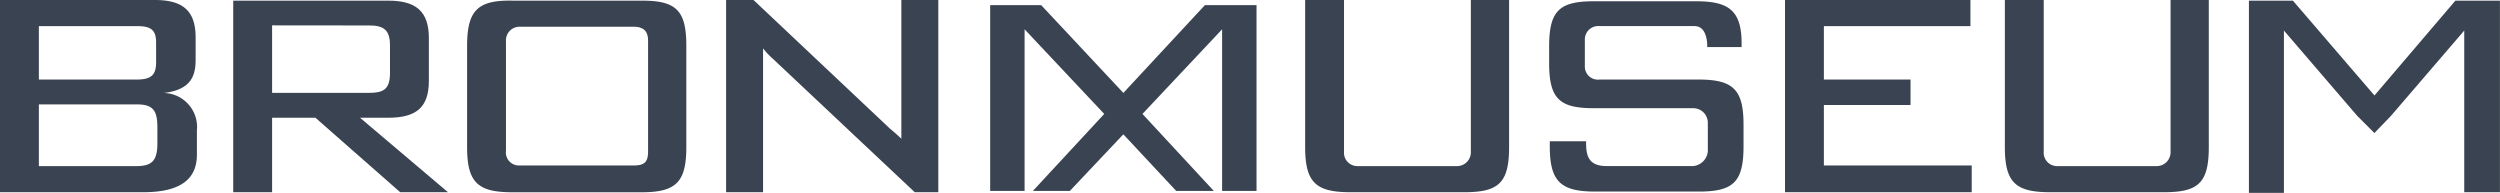
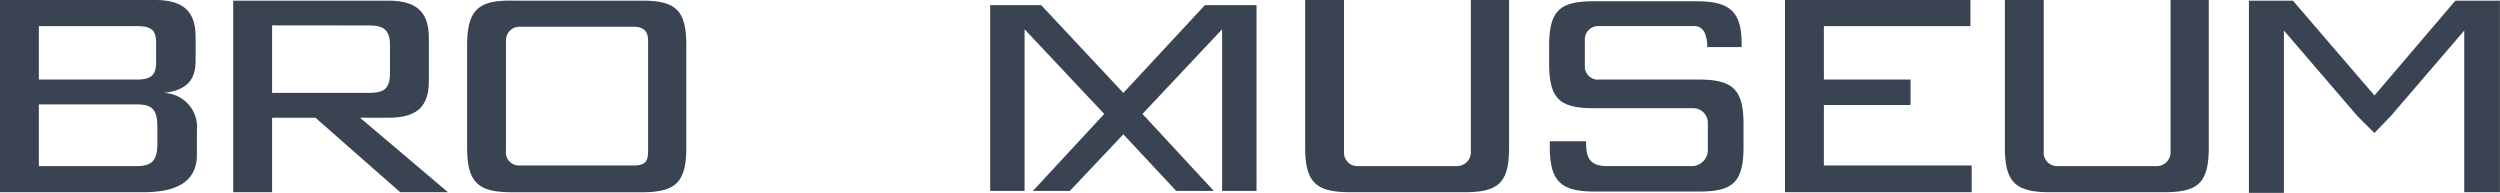
<svg xmlns="http://www.w3.org/2000/svg" width="200" height="15.428" viewBox="0 0 200 15.428">
  <g id="bronx-museum" transform="translate(-0.001)">
    <path id="Path_392" data-name="Path 392" d="M15.69,10.59c0,1.069-.459,1.375-1.58,1.375H6.31V7.688h7.8c1.122,0,1.58.255,1.58,1.324ZM3.2,20.977H14.671c2.855,0,4.282-.967,4.282-3V16.038a2.722,2.722,0,0,0-2.651-3c2.141-.255,2.549-1.324,2.549-2.648V8.6c0-2.138-1.02-3-3.263-3H3.2Zm12.592-3.921c0,1.375-.408,1.833-1.682,1.833H6.31V13.95h7.8c1.275,0,1.682.407,1.682,1.833Z" transform="translate(-3.2 -5.6)" fill="#3a4351" />
    <path id="Path_393" data-name="Path 393" d="M50.659,7.686c1.122,0,1.682.305,1.682,1.578V11.5c0,1.324-.561,1.578-1.682,1.578H42.91v-5.4ZM39.8,21.026h3.11V15.069h3.467l6.78,5.957H56.98l-7.035-5.957h2.243c2.243,0,3.263-.815,3.263-2.953V8.7c0-2.138-1.02-3-3.263-3H39.8Z" transform="translate(-21.141 -5.649)" fill="#3a4351" />
    <path id="Path_394" data-name="Path 394" d="M89.906,18.885H80.78a1.042,1.042,0,0,1-1.071-1.171V8.906a1.084,1.084,0,0,1,1.071-1.12h9.125c.765,0,1.173.305,1.173,1.12v8.859c0,.866-.306,1.12-1.173,1.12M76.6,9.313v8.1c0,2.851.867,3.615,3.62,3.615H90.569c2.753,0,3.569-.815,3.569-3.615v-8.1c0-2.851-.816-3.615-3.569-3.615H80.22c-2.753-.051-3.62.764-3.62,3.615" transform="translate(-39.231 -5.647)" fill="#3a4351" />
-     <path id="Path_395" data-name="Path 395" d="M117.2,5.6h2.243l10.91,10.285c.561.458.918.815.918.815V5.6h2.957V20.977h-1.886L120.973,10.284a6.223,6.223,0,0,1-.765-.815V20.977h-2.957V5.6Z" transform="translate(-59.162 -5.6)" fill="#3a4351" />
    <g id="Group_77" data-name="Group 77" transform="translate(104.413 0)">
      <path id="Path_396" data-name="Path 396" d="M211.61,17.718a1.073,1.073,0,0,0,1.071,1.171h7.953a1.11,1.11,0,0,0,1.122-1.171V5.6h3.059V17.362c0,2.851-.816,3.615-3.569,3.615H212.12c-2.753,0-3.62-.764-3.62-3.615V5.6h3.11V17.718Z" transform="translate(-208.5 -5.6)" fill="#3a4351" />
      <path id="Path_397" data-name="Path 397" d="M321.41,17.718a1.073,1.073,0,0,0,1.071,1.171h7.953a1.11,1.11,0,0,0,1.122-1.171V5.6h3.059V17.362c0,2.851-.816,3.615-3.569,3.615H321.92c-2.753,0-3.62-.764-3.62-3.615V5.6h3.11V17.718Z" transform="translate(-262.324 -5.6)" fill="#3a4351" />
      <path id="Path_398" data-name="Path 398" d="M259.443,9.415h0c0-.356-.051-1.629-1.02-1.629h-7.6a1.073,1.073,0,0,0-1.173,1.069v2.138a1.045,1.045,0,0,0,1.173,1.069h7.953c2.8,0,3.569.866,3.569,3.615v1.731c0,2.851-.816,3.615-3.569,3.615h-8.31c-2.753,0-3.62-.815-3.62-3.615V17h2.906v.1c0,.916.1,1.884,1.631,1.884h6.933a1.3,1.3,0,0,0,1.173-1.171V15.474a1.167,1.167,0,0,0-1.173-1.12h-7.953c-2.753,0-3.569-.764-3.569-3.615V9.415c0-2.851.816-3.615,3.569-3.615h8.208c2.549,0,3.62.713,3.62,3.36v.305h-2.753Z" transform="translate(-227.275 -5.698)" fill="#3a4351" />
      <path id="Path_399" data-name="Path 399" d="M283.8,5.6h14.835V7.688H286.91v4.277h6.933V14H286.91v4.837h11.827v2.138H283.8Z" transform="translate(-245.412 -5.6)" fill="#3a4351" />
      <path id="Path_400" data-name="Path 400" d="M373.118,5.7h0l-6.474,7.587L360.118,5.7H356.6V21.077h2.8V8.093l5.863,6.823,1.376,1.375v0l1.325-1.375,5.863-6.823V21.026h2.855V5.7Z" transform="translate(-281.099 -5.649)" fill="#3a4351" />
    </g>
    <g id="Group_78" data-name="Group 78" transform="translate(79.215 0.408)">
      <path id="Path_401" data-name="Path 401" d="M175.98,6.4l-6.525,7.026L162.878,6.4H158.8V21.267h2.753V8.335l6.372,6.772-5.71,6.161h2.957l4.282-4.531,4.231,4.531h3.008l-5.71-6.161,6.372-6.772V21.267h2.753V6.4Z" transform="translate(-158.8 -6.4)" fill="#3a4351" />
    </g>
  </g>
</svg>